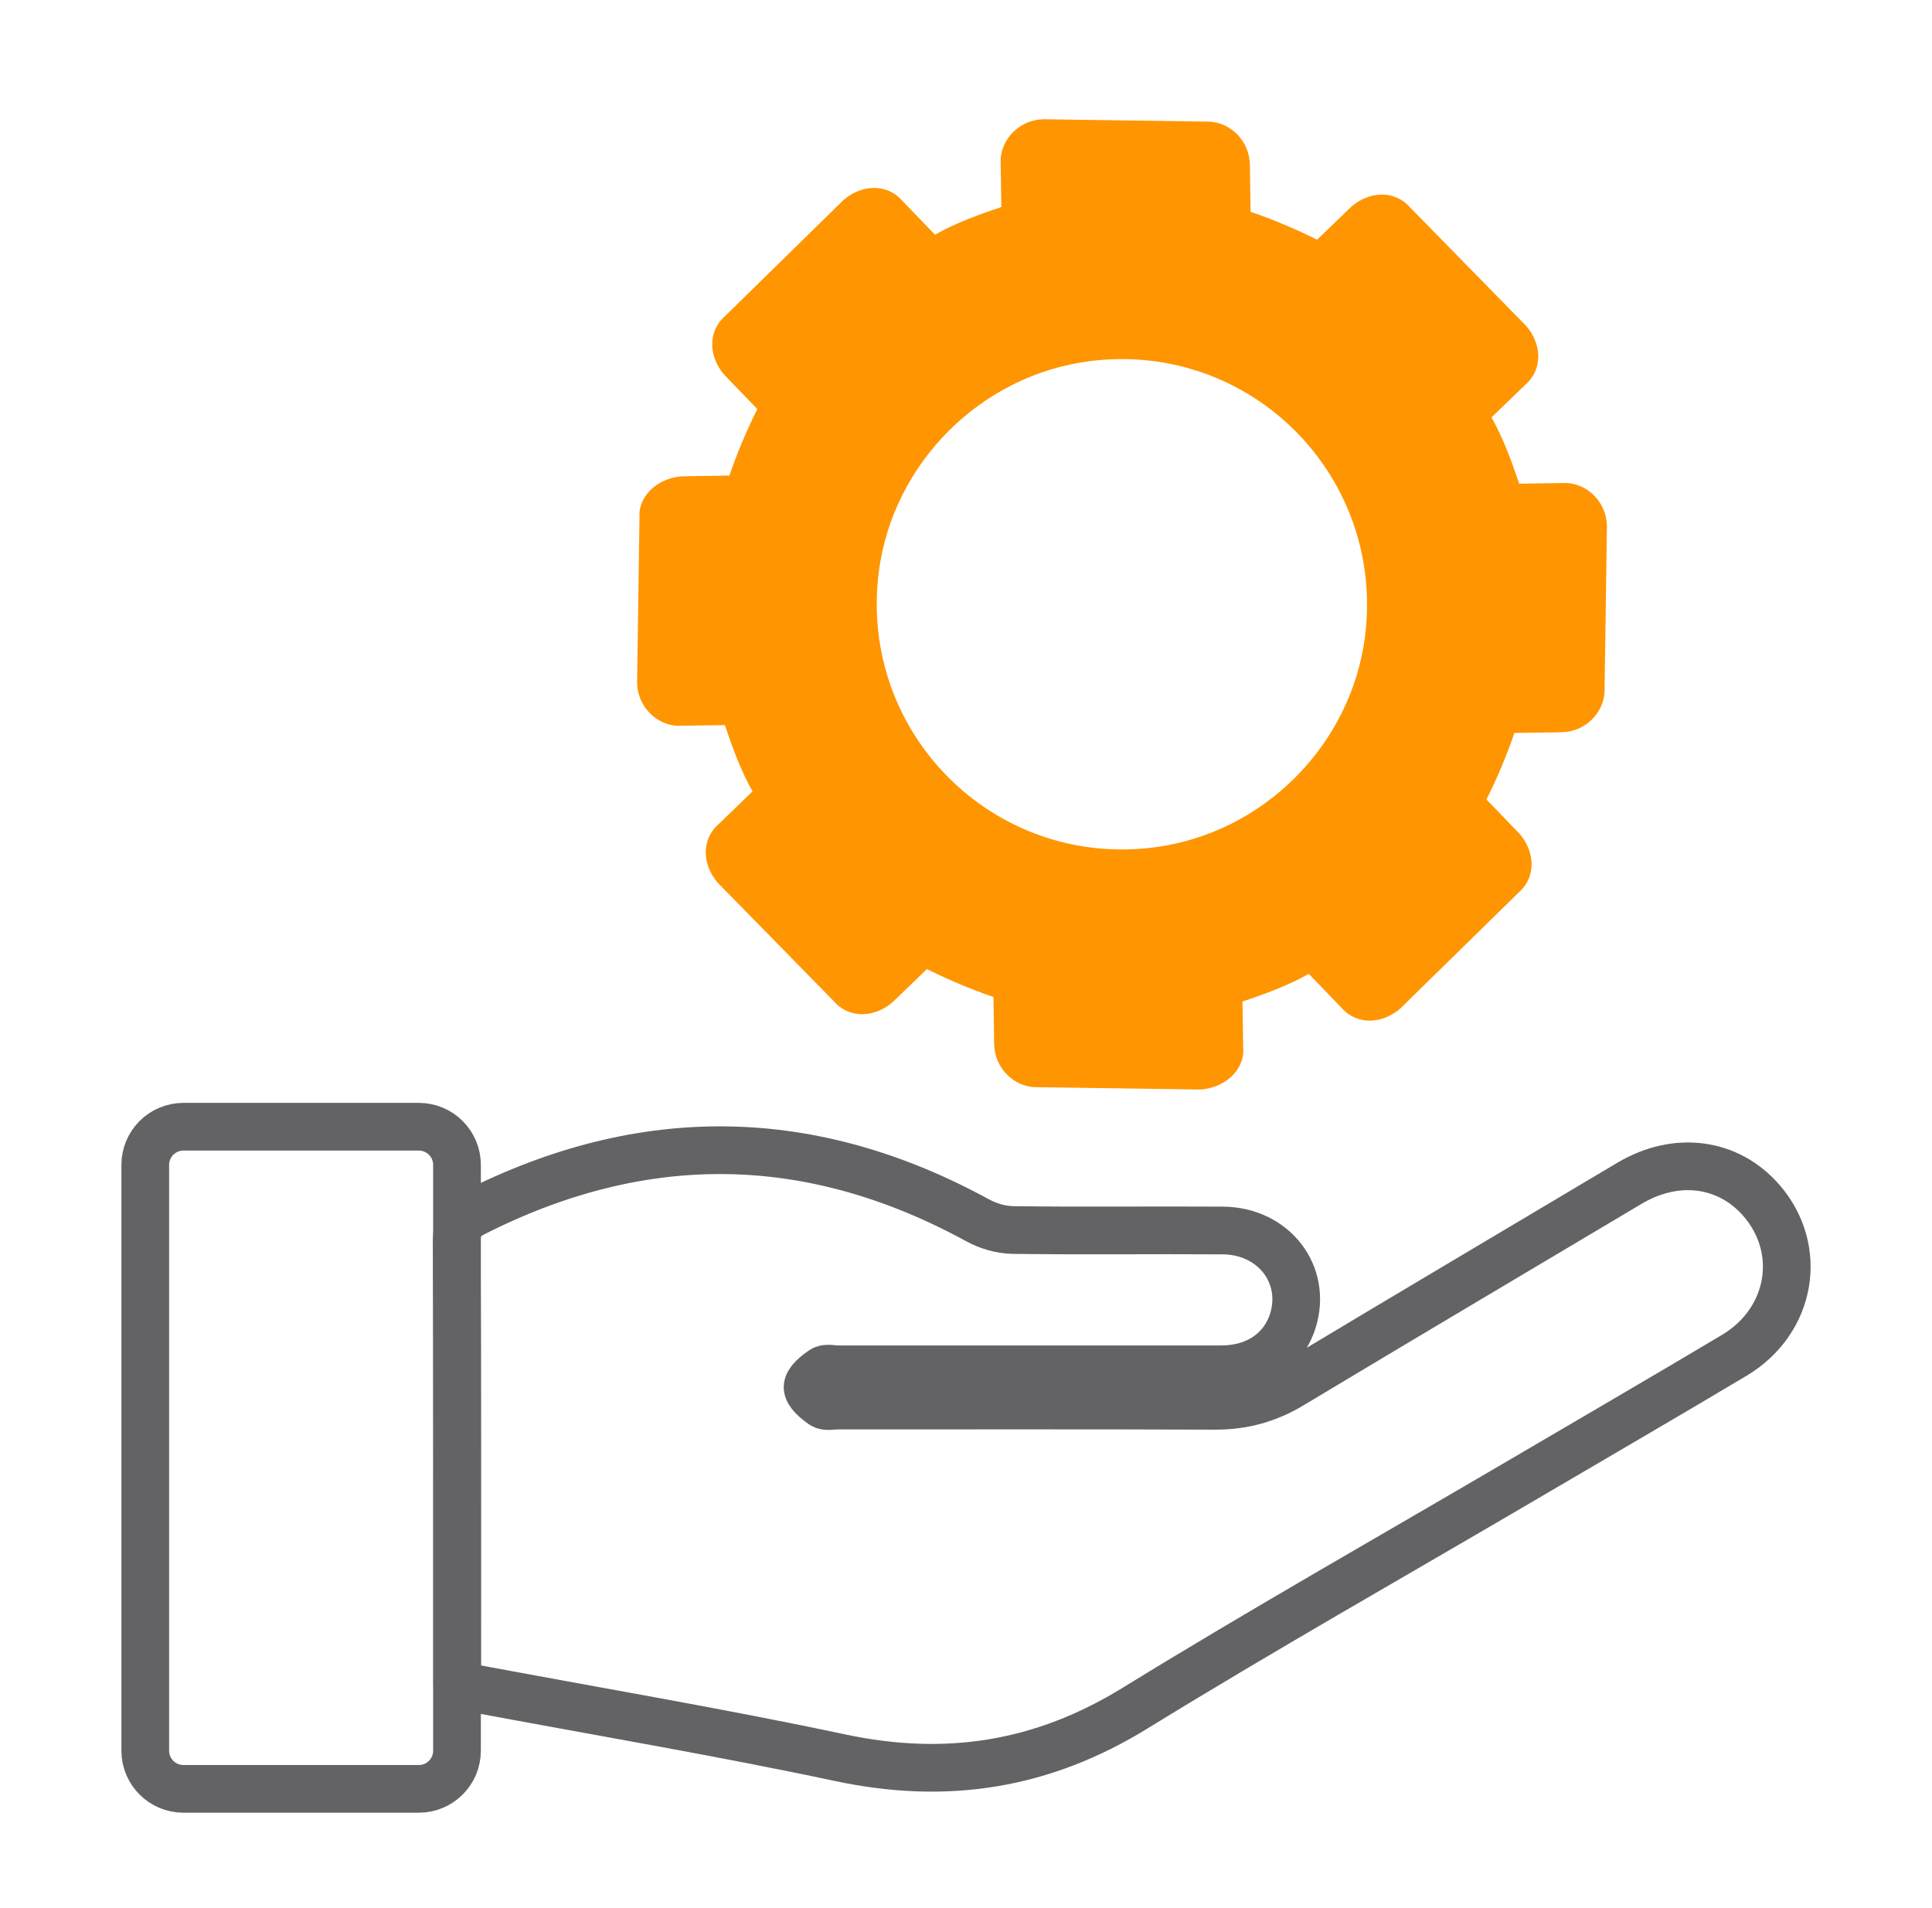
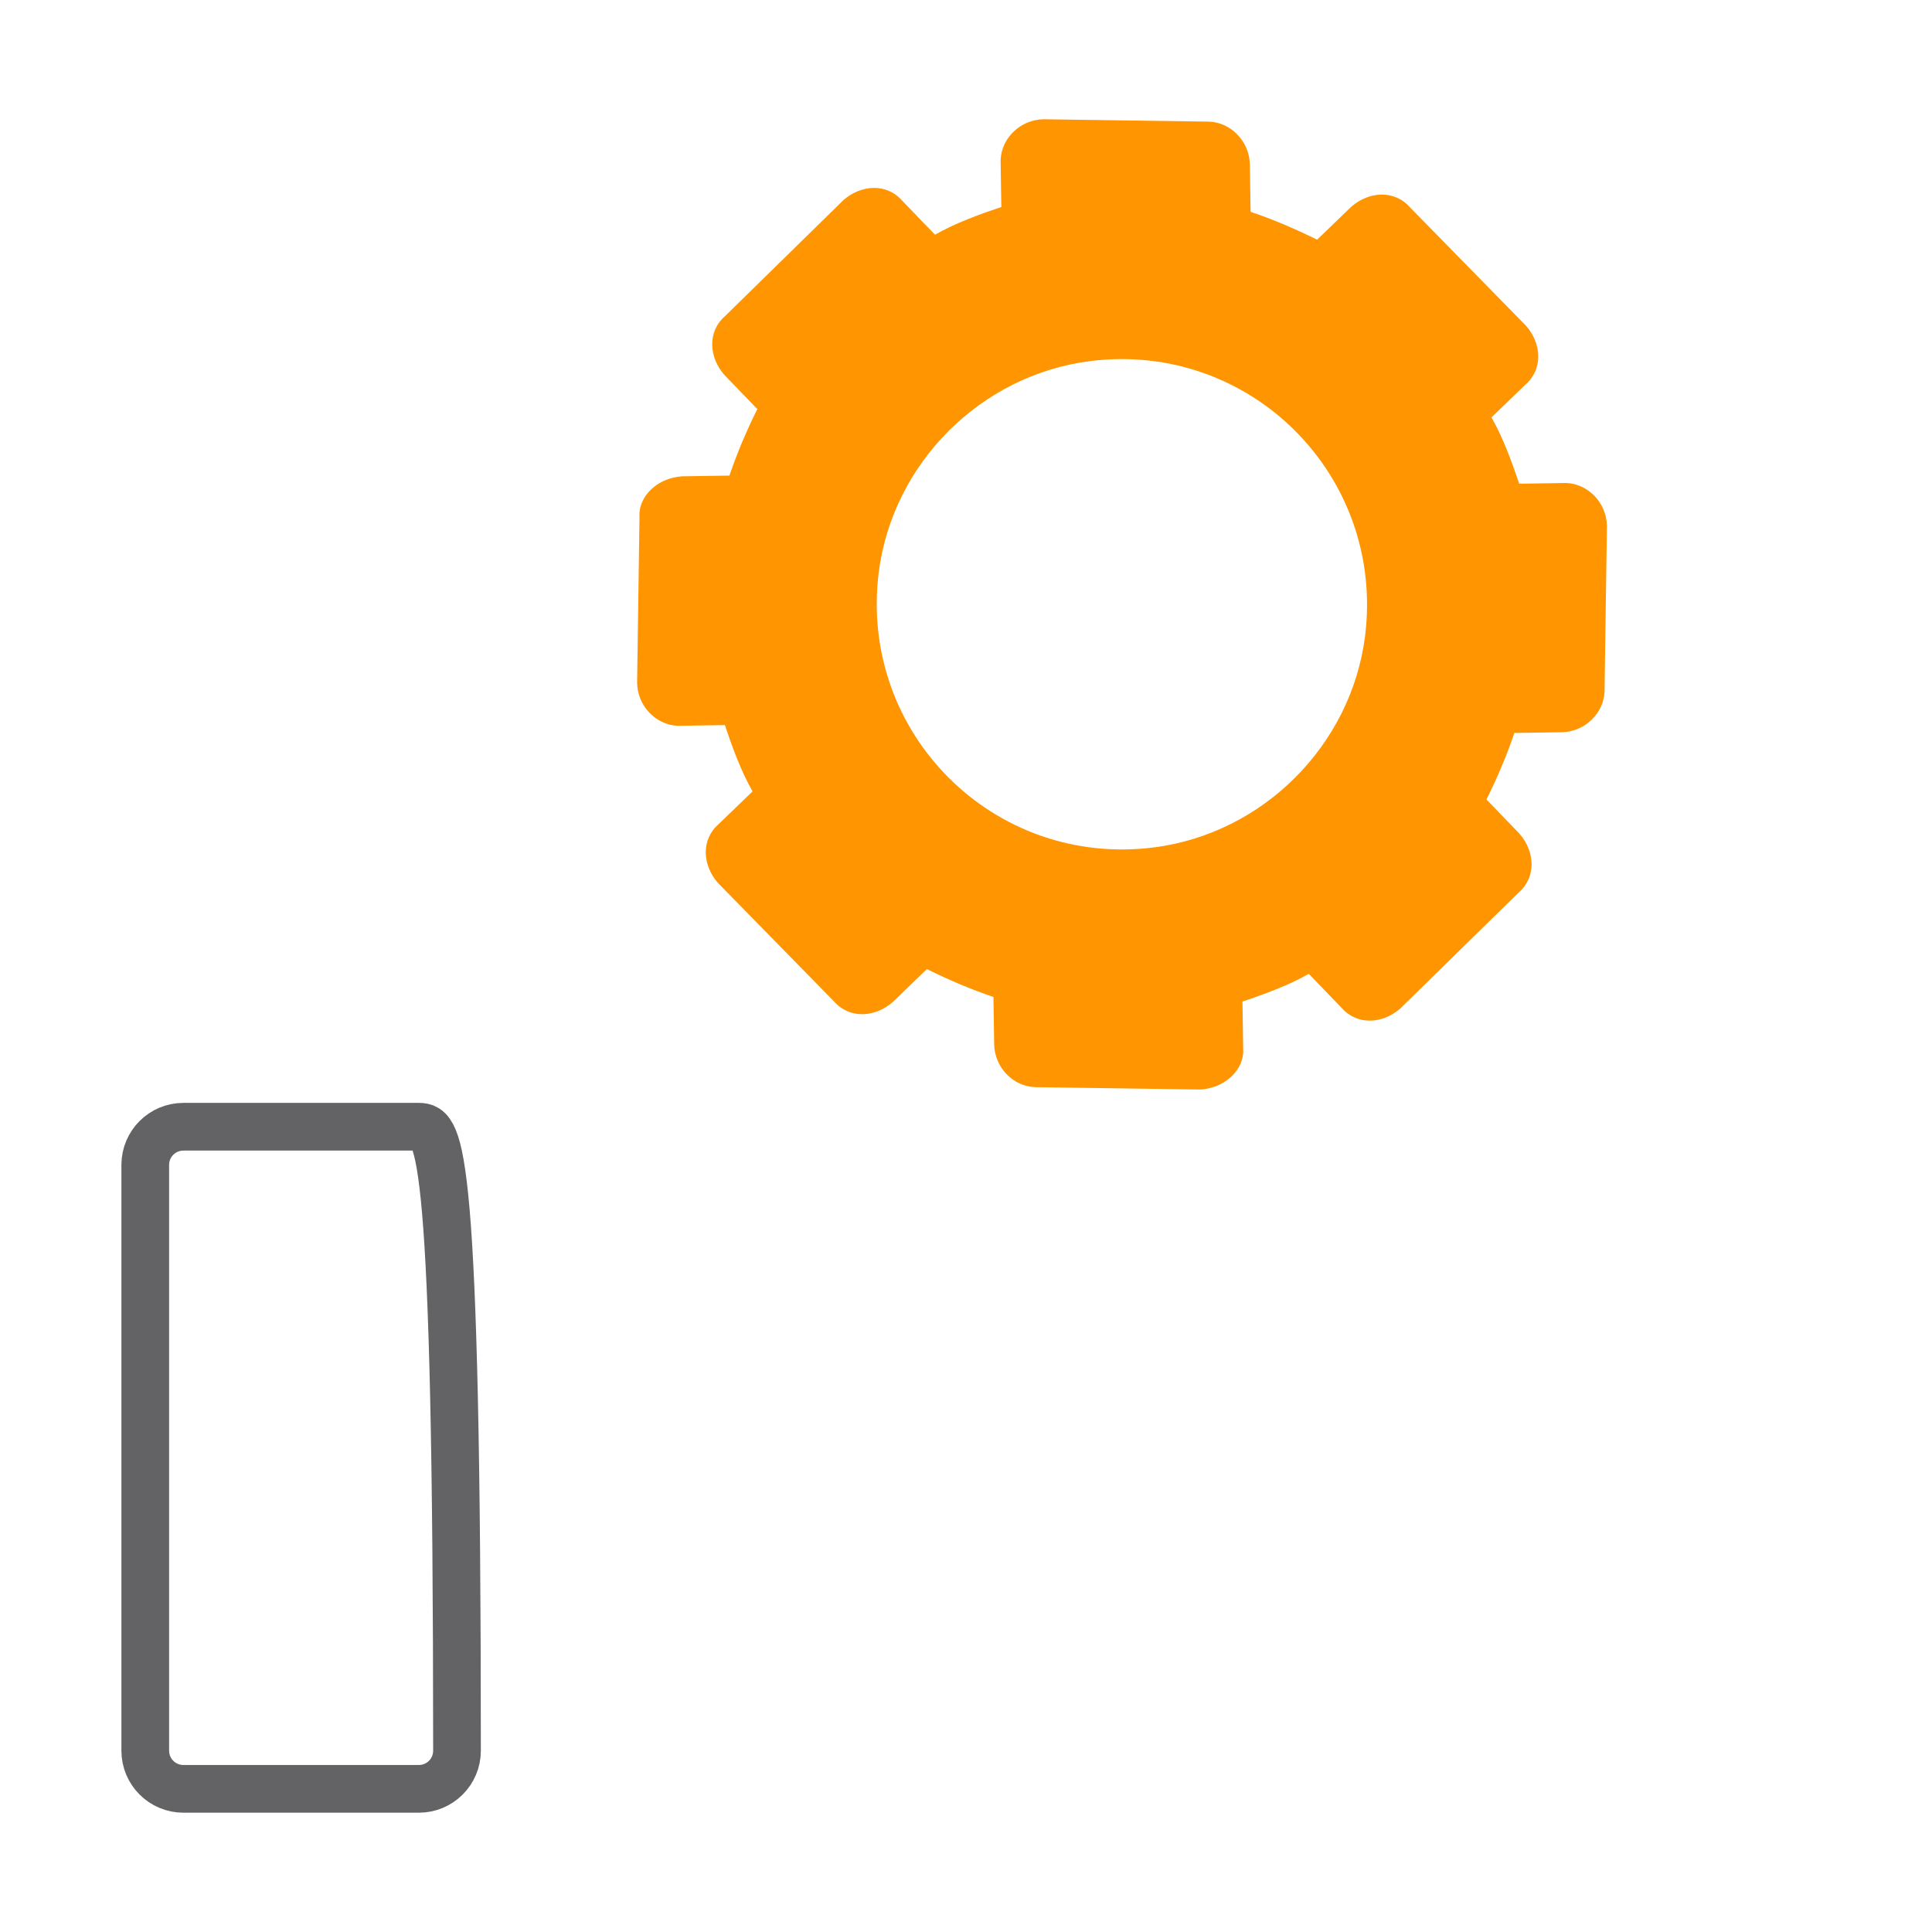
<svg xmlns="http://www.w3.org/2000/svg" width="81" height="80" viewBox="0 0 81 80" fill="none">
  <g clip-path="url(#clip0_12722_20411)">
-     <path d="M19.168 70.63V69.8C19.168 63.88 19.178 57.97 19.148 52.05C19.148 51.45 19.338 51.13 19.848 50.86C26.968 47.25 34.008 47.34 41.018 51.18C41.448 51.41 41.968 51.56 42.458 51.57C45.388 51.61 48.328 51.57 51.258 51.59C53.408 51.6 54.818 53.45 54.198 55.39C53.798 56.64 52.678 57.41 51.198 57.41C45.848 57.41 40.488 57.41 35.138 57.41C34.918 57.41 34.638 57.33 34.488 57.44C34.218 57.62 33.858 57.91 33.858 58.16C33.858 58.41 34.208 58.7 34.478 58.89C34.628 59 34.908 58.93 35.128 58.93C40.408 58.93 45.688 58.92 50.968 58.94C52.138 58.94 53.168 58.65 54.158 58.05C58.868 55.22 63.598 52.42 68.318 49.61C70.288 48.44 72.468 48.74 73.848 50.33C75.628 52.38 75.118 55.38 72.718 56.82C69.718 58.61 66.698 60.36 63.688 62.13C58.318 65.28 52.898 68.35 47.598 71.61C43.708 74.01 39.688 74.64 35.248 73.7C30.118 72.61 24.938 71.74 19.778 70.77C19.588 70.73 19.408 70.68 19.178 70.62L19.168 70.63Z" stroke="#636366" stroke-width="2" stroke-linecap="round" stroke-linejoin="round" />
-     <path d="M17.56 47.24H7.69C6.806 47.24 6.09 47.956 6.09 48.84V73.4C6.09 74.284 6.806 75 7.69 75H17.56C18.444 75 19.16 74.284 19.16 73.4V48.84C19.16 47.956 18.444 47.24 17.56 47.24Z" stroke="#636366" stroke-width="2" stroke-linecap="round" stroke-linejoin="round" />
+     <path d="M17.56 47.24H7.69C6.806 47.24 6.09 47.956 6.09 48.84V73.4C6.09 74.284 6.806 75 7.69 75H17.56C18.444 75 19.16 74.284 19.16 73.4C19.16 47.956 18.444 47.24 17.56 47.24Z" stroke="#636366" stroke-width="2" stroke-linecap="round" stroke-linejoin="round" />
    <path d="M65.671 20.25L63.691 20.28C63.381 19.35 63.011 18.34 62.531 17.5L63.961 16.12C64.701 15.47 64.631 14.4 63.981 13.66L59.111 8.69C58.461 7.95 57.391 8.02 56.651 8.67L55.221 10.05C54.291 9.59 53.401 9.21 52.431 8.88L52.401 6.9C52.381 5.91 51.601 5.14 50.701 5.1L43.751 5C42.761 5.02 41.991 5.8 41.951 6.7L41.981 8.68C41.051 8.99 40.041 9.36 39.201 9.84L37.821 8.41C37.171 7.67 36.101 7.74 35.361 8.39L30.391 13.26C29.651 13.91 29.721 14.98 30.371 15.72L31.751 17.15C31.291 18.08 30.911 18.97 30.581 19.94L28.601 19.97C28.171 20 27.711 20.15 27.341 20.48C26.971 20.81 26.781 21.25 26.811 21.68L26.711 28.63C26.731 29.62 27.511 30.39 28.411 30.43L30.391 30.4C30.701 31.33 31.071 32.34 31.551 33.18L30.121 34.56C29.381 35.21 29.451 36.28 30.101 37.02L34.971 41.99C35.621 42.73 36.691 42.66 37.431 42.01L38.861 40.63C39.791 41.09 40.681 41.47 41.651 41.8L41.681 43.78C41.701 44.77 42.481 45.54 43.381 45.58L50.331 45.68C50.761 45.65 51.221 45.5 51.591 45.17C51.961 44.84 52.151 44.4 52.121 43.97L52.091 41.99C53.021 41.68 54.031 41.31 54.871 40.83L56.251 42.26C56.901 43 57.971 42.93 58.711 42.28L63.681 37.41C64.421 36.76 64.351 35.69 63.701 34.95L62.321 33.52C62.781 32.59 63.161 31.7 63.491 30.73L65.471 30.7C66.461 30.68 67.231 29.9 67.271 29L67.371 22.05C67.351 21.06 66.571 20.29 65.671 20.25ZM48.371 35.53C41.651 36.38 36.001 30.72 36.841 24C37.421 19.42 41.121 15.72 45.701 15.14C52.421 14.29 58.071 19.95 57.231 26.67C56.651 31.25 52.951 34.95 48.371 35.53Z" fill="#FF9500" />
  </g>
  <defs>
    <clipPath id="clip0_12722_20411">
      <rect width="80" height="80" fill="white" transform="translate(0.5)" />
    </clipPath>
  </defs>
</svg>